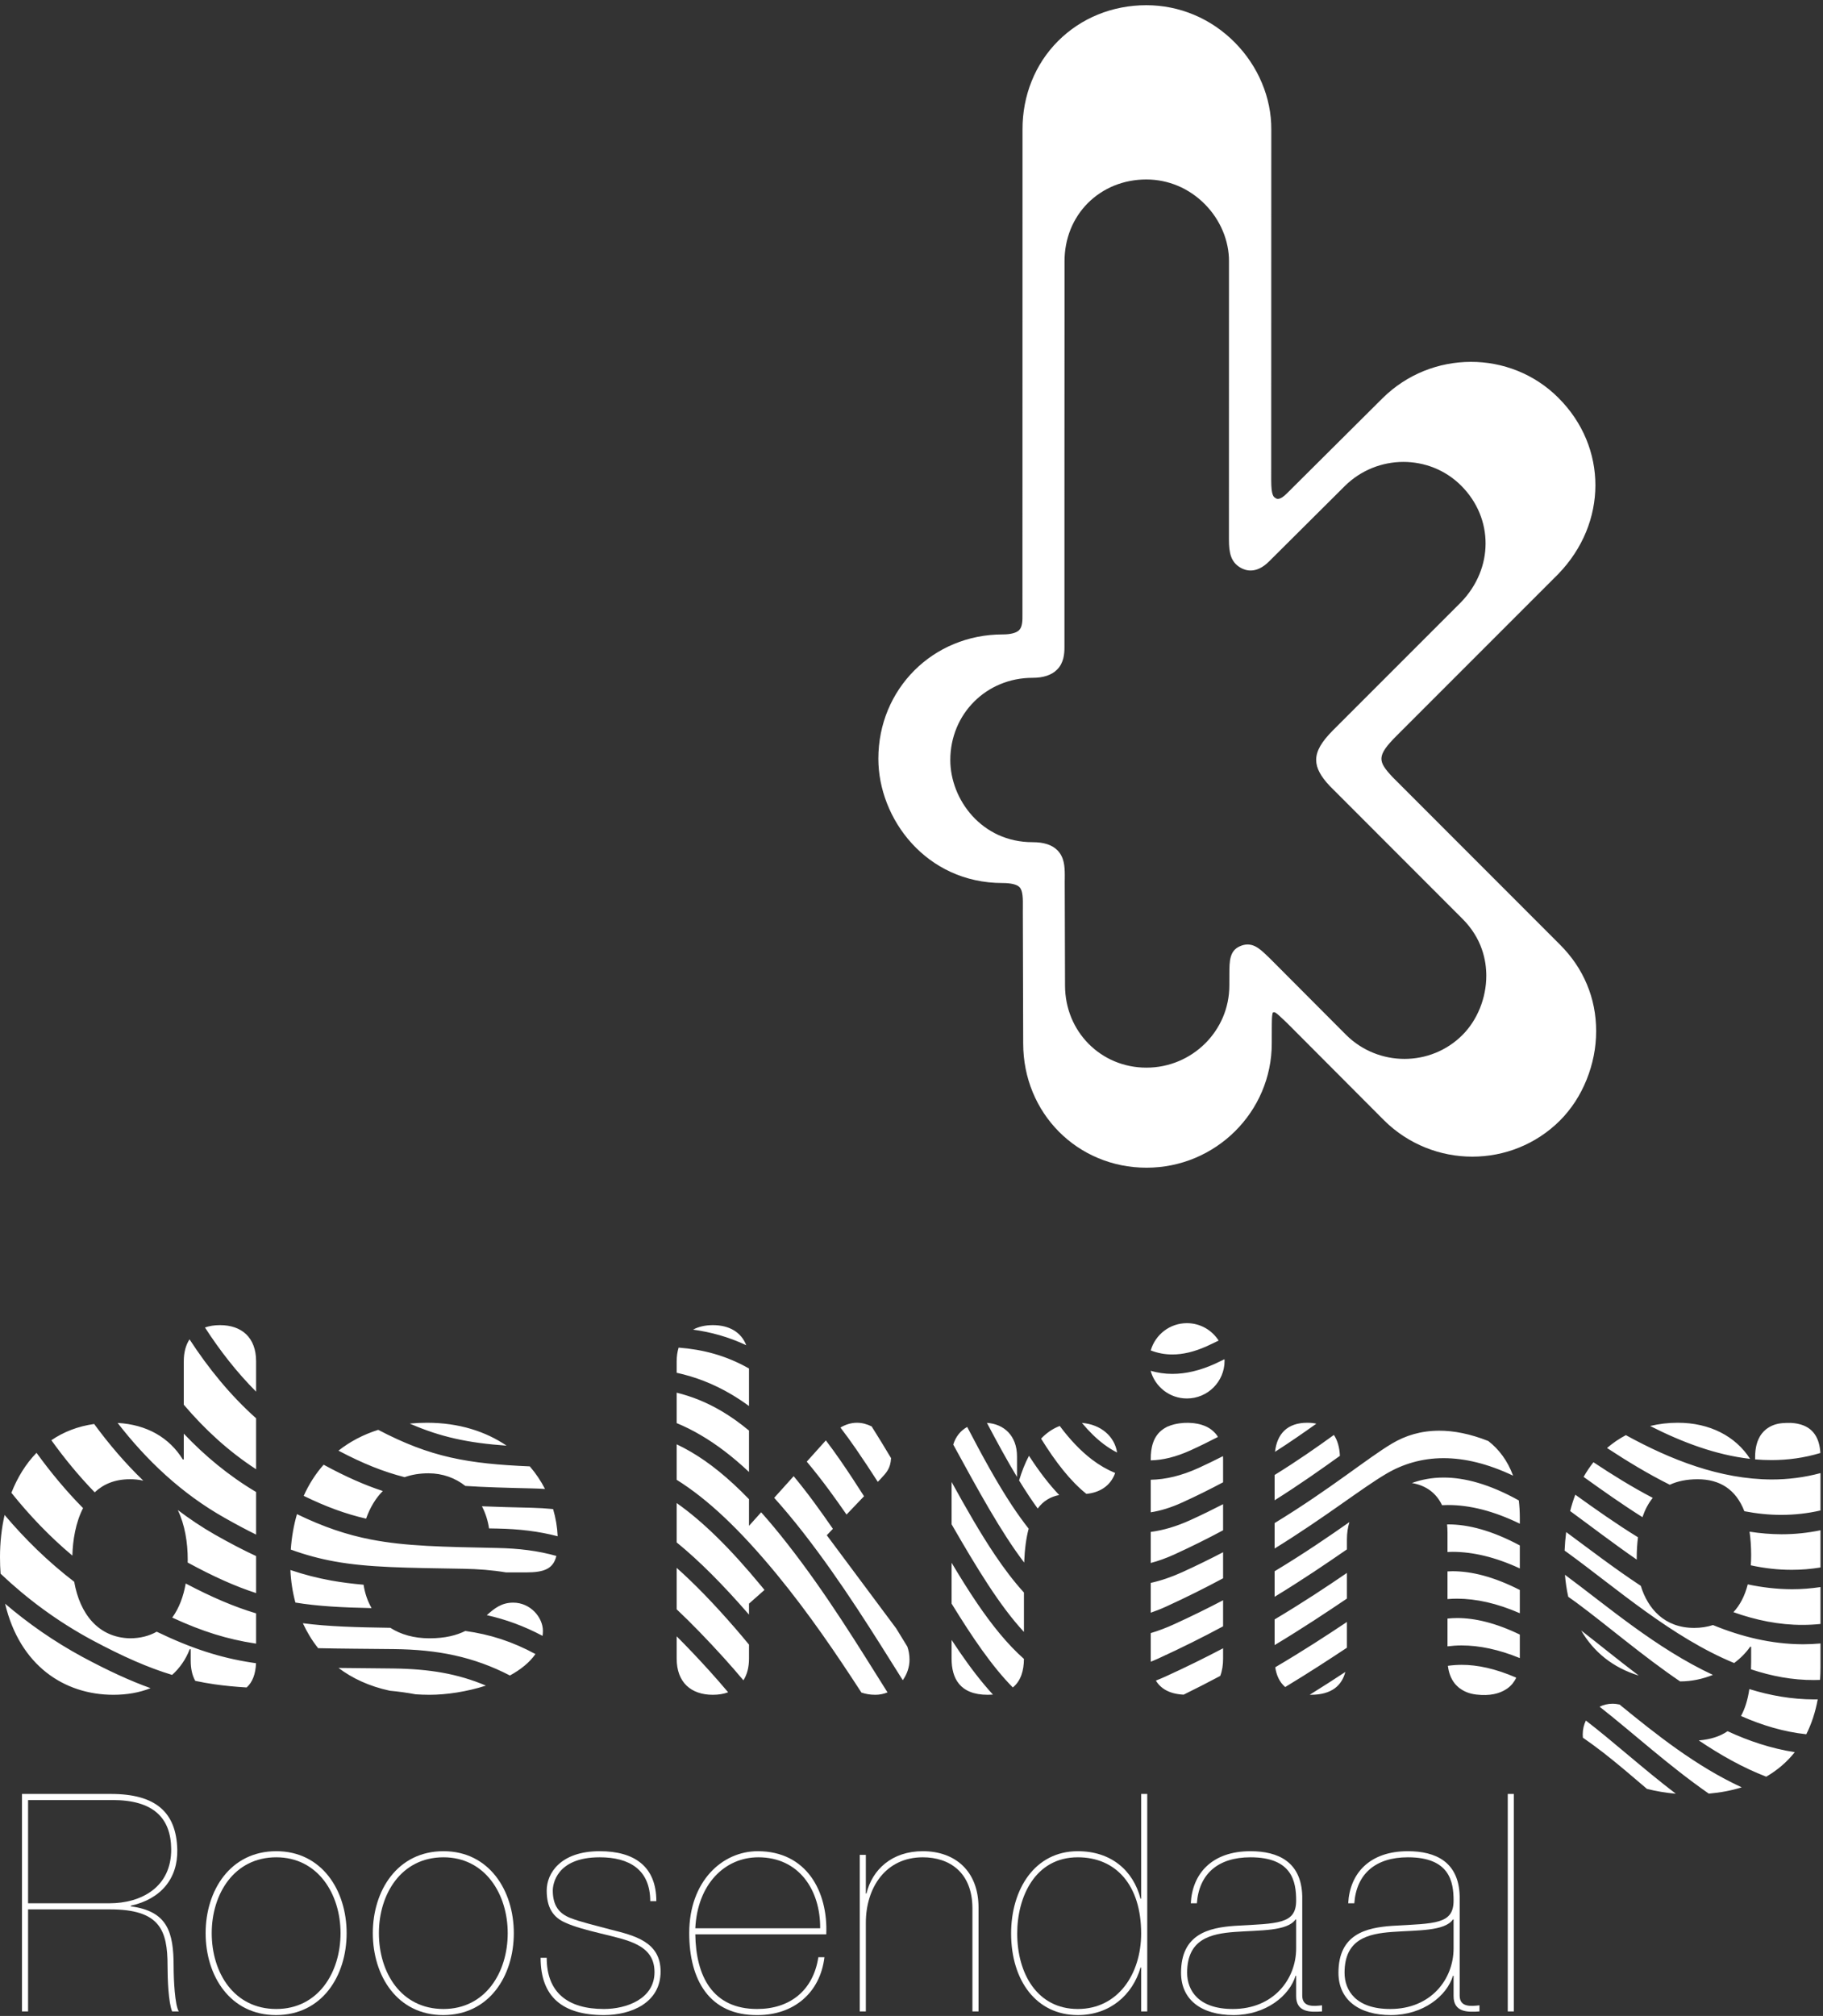
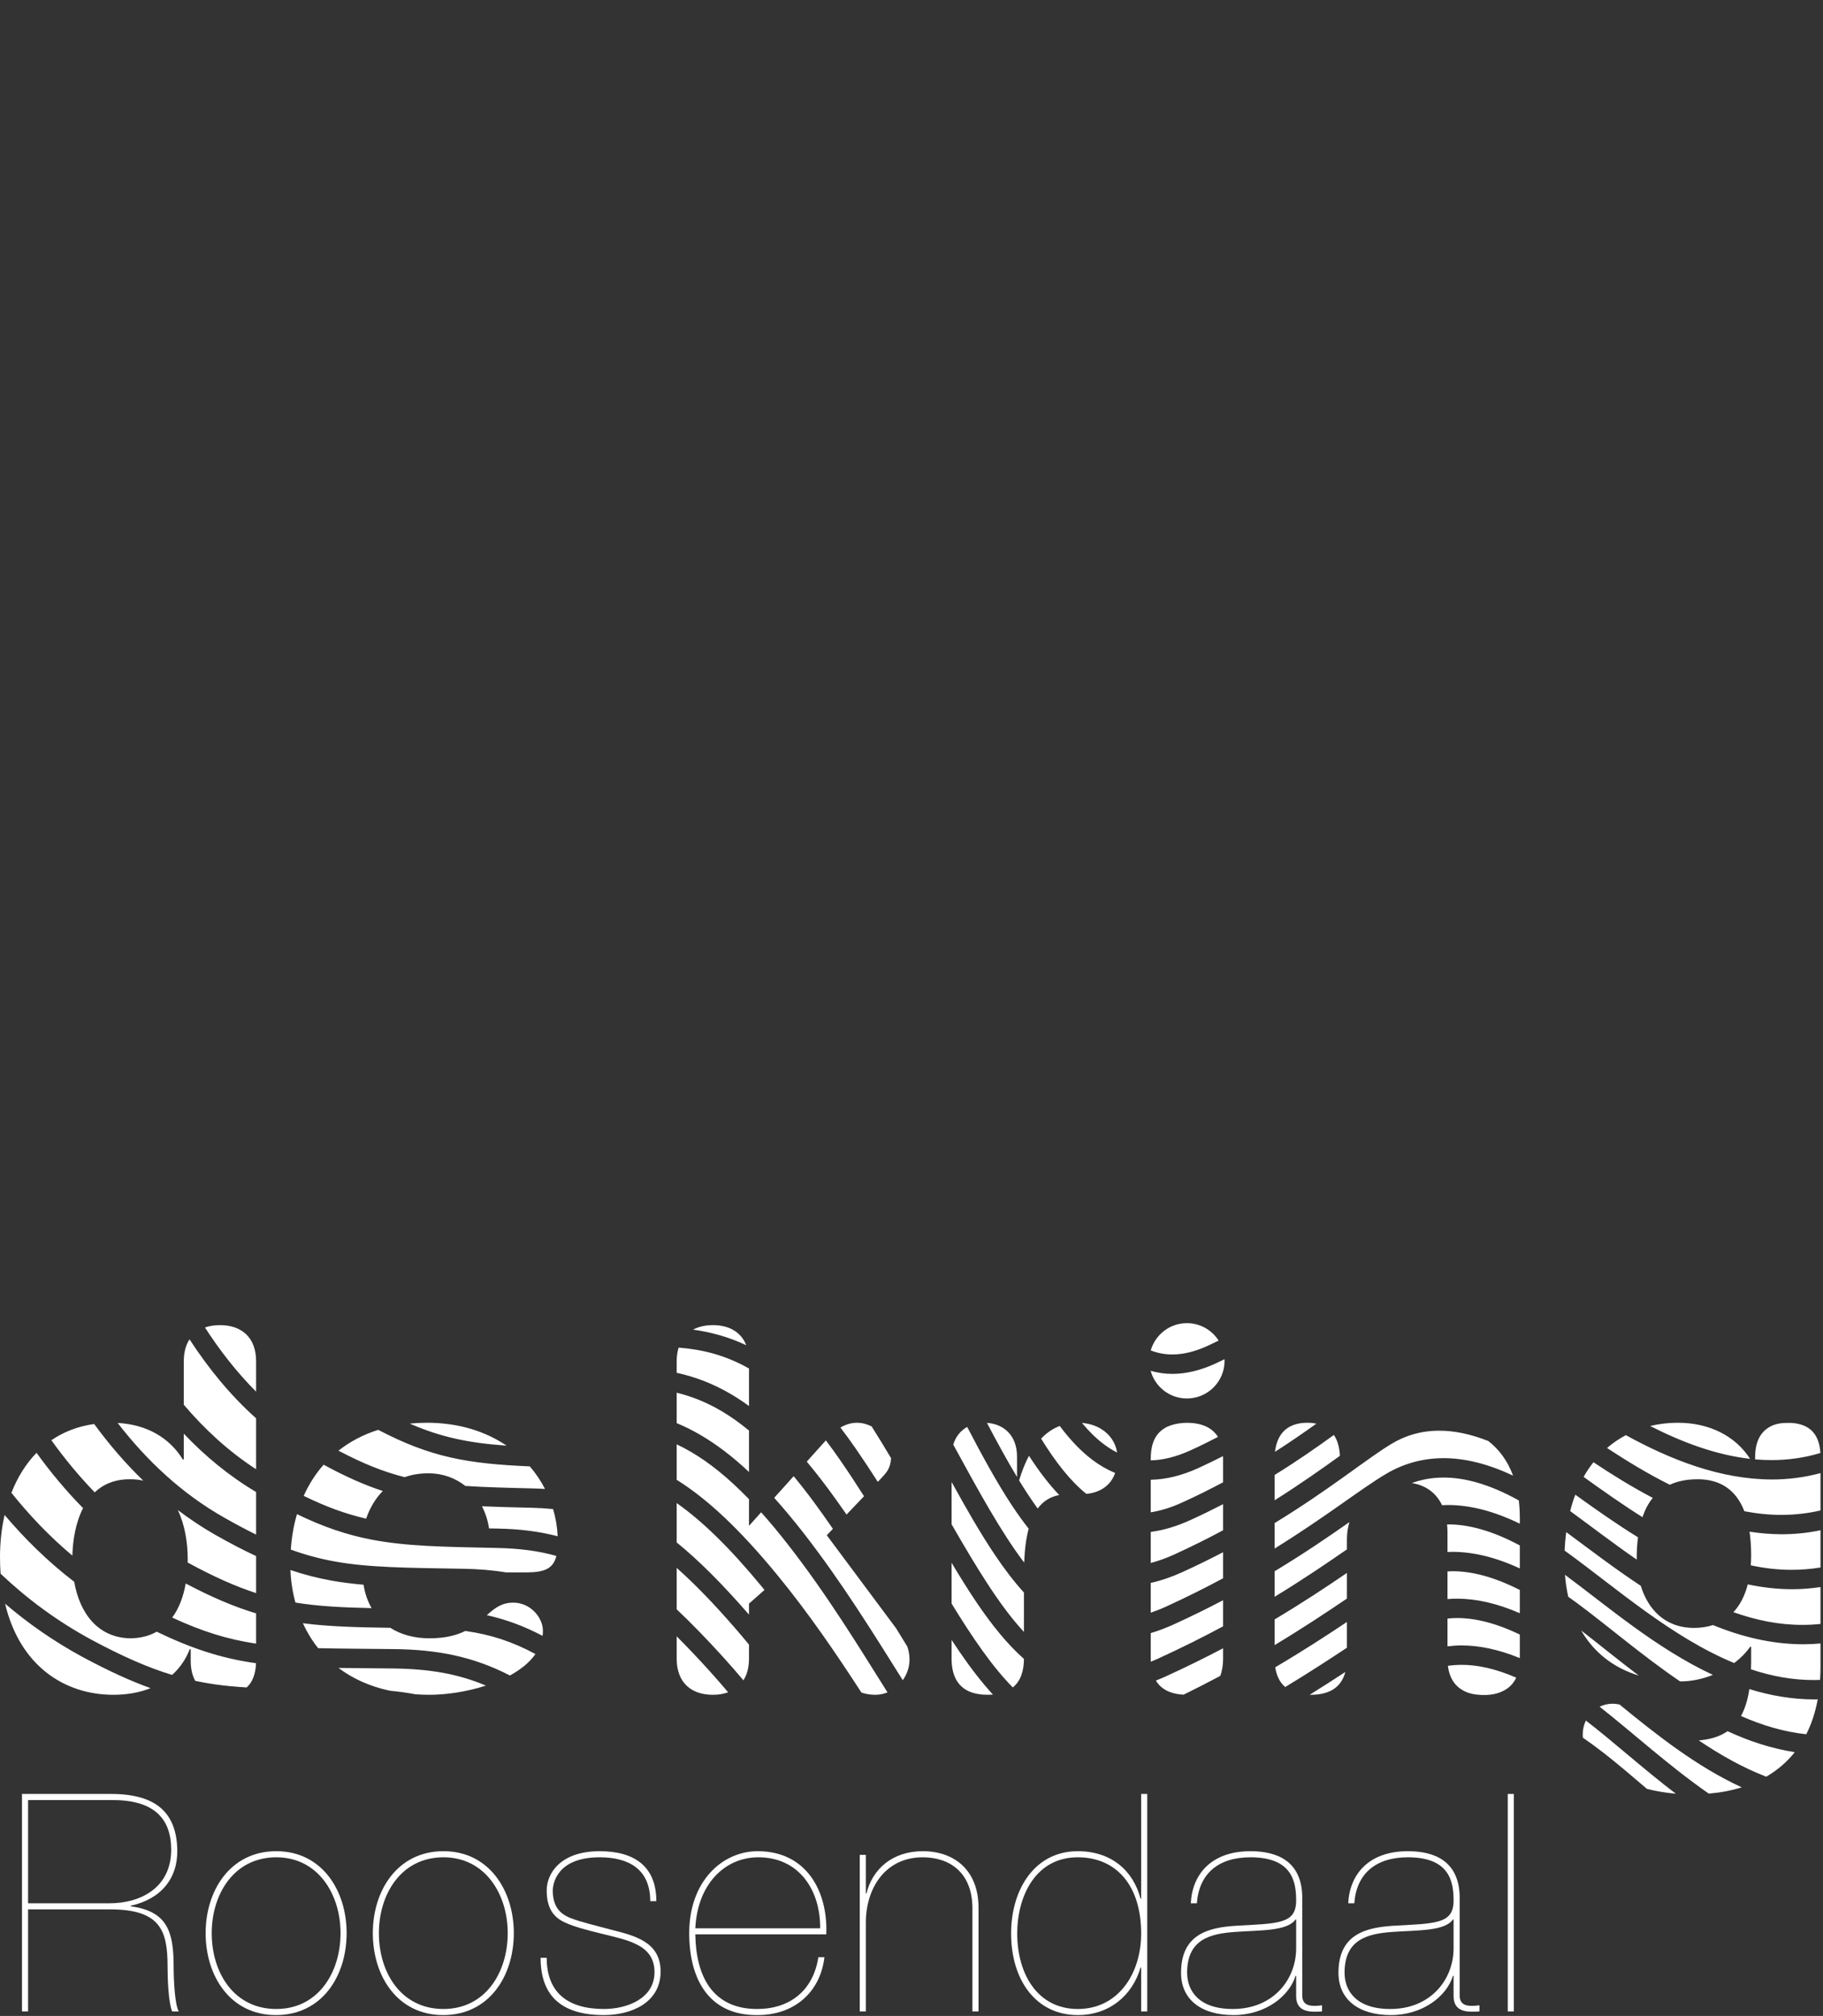
<svg xmlns="http://www.w3.org/2000/svg" width="100%" height="100%" viewBox="0 0 1184 1309" version="1.1" xml:space="preserve" style="fill-rule:evenodd;clip-rule:evenodd;stroke-linejoin:round;stroke-miterlimit:2;">
  <rect x="0" y="0" width="1184" height="1309" fill="#333333" stroke="none" />
  <g transform="matrix(4.167,0,0,4.167,0,0)">
    <path d="M4.375,296.579L17.048,296.579C22.033,296.579 26.731,294.063 26.683,288.13C26.636,283.337 23.978,280.489 17.523,280.489L4.375,280.489L4.375,296.579ZM4.375,313.429L3.426,313.429L3.426,279.54L17.286,279.54C24.263,279.54 27.491,282.388 27.633,288.226C27.728,292.686 25.117,295.915 20.372,296.96L20.372,297.054C26.115,297.813 27.063,301.042 27.063,306.452C27.063,308.493 27.253,312.479 27.871,313.429L26.826,313.429C26.256,312.005 26.115,308.493 26.115,306.31C26.115,300.757 24.927,297.528 17.143,297.528L4.375,297.528L4.375,313.429Z" style="fill:white;fill-rule:nonzero;" />
    <path d="M43.062,313.05C49.565,313.05 53.077,307.401 53.077,301.231C53.077,295.155 49.565,289.413 43.062,289.413C36.464,289.413 33,295.155 33,301.231C33,307.401 36.464,313.05 43.062,313.05ZM43.062,288.462C50.181,288.462 54.026,294.585 54.026,301.231C54.026,307.923 50.181,313.999 43.014,313.999C35.895,313.999 32.05,307.923 32.05,301.231C32.05,294.585 35.895,288.462 43.062,288.462Z" style="fill:white;fill-rule:nonzero;" />
    <path d="M69.12,313.05C75.622,313.05 79.134,307.401 79.134,301.231C79.134,295.155 75.622,289.413 69.12,289.413C62.522,289.413 59.057,295.155 59.057,301.231C59.057,307.401 62.522,313.05 69.12,313.05ZM69.12,288.462C76.239,288.462 80.084,294.585 80.084,301.231C80.084,307.923 76.239,313.999 69.072,313.999C61.953,313.999 58.108,307.923 58.108,301.231C58.108,294.585 61.953,288.462 69.12,288.462Z" style="fill:white;fill-rule:nonzero;" />
    <path d="M101.348,296.247C101.348,291.358 98.12,289.413 93.469,289.413C86.633,289.413 86.159,293.731 86.159,294.585C86.159,297.007 87.204,298.192 88.865,298.856C90.573,299.522 92.519,299.948 95.13,300.661C98.879,301.61 102.962,302.56 102.962,307.212C102.962,312.101 98.357,313.999 94.133,313.999C87.726,313.999 84.26,311.198 84.26,305.075L85.21,305.075C85.21,310.485 88.485,313.05 94.133,313.05C97.645,313.05 102.013,311.483 102.013,307.306C102.013,302.987 97.788,302.321 93.611,301.278C91.286,300.71 89.529,300.233 88.153,299.616C86.159,298.763 85.21,297.196 85.21,294.585C85.21,291.88 87.393,288.462 93.469,288.462C98.879,288.462 102.298,290.835 102.298,296.247L101.348,296.247Z" style="fill:white;fill-rule:nonzero;" />
    <path d="M127.833,300.472C127.881,294.491 124.511,289.413 118.198,289.413C112.929,289.413 108.705,293.636 108.373,300.472L127.833,300.472ZM108.373,301.421C108.468,307.972 111.078,313.05 118.008,313.05C123.039,313.05 126.741,310.249 127.549,304.981L128.498,304.981C127.833,310.581 123.656,313.999 118.104,313.999C110.557,314.093 107.423,308.493 107.423,301.231C107.423,293.114 112.597,288.462 118.104,288.462C125.697,288.462 129.067,294.728 128.783,301.421L108.373,301.421Z" style="fill:white;fill-rule:nonzero;" />
    <path d="M134.003,289.032L134.952,289.032L134.952,295.06L135.048,295.06C135.949,291.31 139.034,288.462 143.828,288.462C148.907,288.462 152.515,291.595 152.515,297.243L152.515,313.429L151.564,313.429L151.564,297.386C151.564,291.737 147.957,289.413 143.828,289.413C137.99,289.413 134.952,294.206 134.952,299.616L134.952,313.429L134.003,313.429L134.003,289.032Z" style="fill:white;fill-rule:nonzero;" />
    <path d="M167.989,289.413C161.298,289.413 158.545,295.63 158.545,301.278C158.545,307.544 161.677,313.05 167.989,313.05C174.256,313.05 177.863,307.591 177.863,301.278C177.863,293.731 173.923,289.413 167.989,289.413ZM177.863,279.54L178.812,279.54L178.812,313.429L177.863,313.429L177.863,306.593L177.768,306.593C176.533,310.866 172.974,313.999 167.989,313.999C161.534,313.999 157.595,308.636 157.595,301.278C157.595,294.442 161.249,288.462 167.989,288.462C173.163,288.462 176.628,291.452 177.768,295.866L177.863,295.866L177.863,279.54Z" style="fill:white;fill-rule:nonzero;" />
    <path d="M202.021,299.095L201.927,299.095C200.645,300.946 196.421,300.757 192.481,301.042C188.637,301.325 185.029,302.179 185.029,307.401C185.029,310.2 186.833,313.05 192.149,313.05C198.509,313.05 202.021,308.397 202.021,303.604L202.021,299.095ZM185.6,296.579C185.836,291.976 188.874,288.462 194.901,288.462C199.222,288.462 202.829,290.124 202.971,295.44L202.971,310.96C202.971,312.811 204.727,312.622 206.056,312.479L206.056,313.429C204.205,313.571 202.021,313.571 202.021,311.056L202.021,307.876L201.927,307.876C200.978,311.009 197.275,313.999 192.244,313.999C187.403,313.999 184.08,311.72 184.08,307.401C184.08,301.374 188.399,300.376 192.481,300.091C199.174,299.712 202.021,299.854 202.021,296.151C202.021,293.21 201.404,289.413 194.901,289.413C189.823,289.413 186.88,292.022 186.548,296.579L185.6,296.579Z" style="fill:white;fill-rule:nonzero;" />
    <path d="M226.559,299.095L226.463,299.095C225.182,300.946 220.958,300.757 217.019,301.042C213.173,301.325 209.566,302.179 209.566,307.401C209.566,310.2 211.369,313.05 216.686,313.05C223.046,313.05 226.559,308.397 226.559,303.604L226.559,299.095ZM210.136,296.579C210.373,291.976 213.411,288.462 219.438,288.462C223.759,288.462 227.365,290.124 227.507,295.44L227.507,310.96C227.507,312.811 229.264,312.622 230.593,312.479L230.593,313.429C228.742,313.571 226.559,313.571 226.559,311.056L226.559,307.876L226.463,307.876C225.514,311.009 221.813,313.999 216.78,313.999C211.939,313.999 208.616,311.72 208.616,307.401C208.616,301.374 212.937,300.376 217.019,300.091C223.71,299.712 226.559,299.854 226.559,296.151C226.559,293.21 225.941,289.413 219.438,289.413C214.359,289.413 211.417,292.022 211.085,296.579L210.136,296.579Z" style="fill:white;fill-rule:nonzero;" />
    <rect x="235.003" y="279.54" width="0.95" height="33.889" style="fill:white;fill-rule:nonzero;" />
-     <path d="M231.404,154.615C231.24,155.461 230.992,156.29 230.674,157.083C230.353,157.877 229.958,158.635 229.503,159.34C229.044,160.045 228.522,160.698 227.937,161.28C226.697,162.521 225.254,163.454 223.718,164.073C222.182,164.695 220.541,165.003 218.9,165.003C217.262,165.003 215.619,164.692 214.073,164.07C212.526,163.45 211.077,162.518 209.821,161.276L197.835,149.252L197.466,148.905C197.175,148.624 196.877,148.339 196.567,148.084C196.26,147.83 195.936,147.606 195.596,147.443C195.255,147.281 194.89,147.181 194.496,147.174C194.103,147.167 193.672,147.256 193.204,147.471C192.818,147.648 192.523,147.879 192.302,148.156C192.08,148.43 191.933,148.753 191.83,149.115C191.728,149.474 191.675,149.874 191.646,150.308C191.617,150.738 191.613,151.201 191.613,151.691L191.608,153.558C191.608,155.322 191.248,157.006 190.596,158.538C189.939,160.07 188.992,161.451 187.823,162.61C186.65,163.769 185.26,164.709 183.713,165.357C182.169,166.007 180.469,166.366 178.688,166.366C176.909,166.366 175.228,166.014 173.703,165.375C172.18,164.733 170.818,163.806 169.676,162.656C168.533,161.501 167.614,160.127 166.979,158.59C166.348,157.053 165.999,155.353 165.999,153.558L165.951,137.338L165.958,136.837L165.958,136.587L165.96,136.461L165.96,136.332C165.96,135.996 165.951,135.654 165.925,135.313C165.9,134.972 165.853,134.634 165.777,134.303C165.699,133.972 165.589,133.652 165.429,133.349C165.272,133.044 165.071,132.757 164.81,132.491C164.598,132.28 164.362,132.094 164.096,131.938C163.833,131.779 163.54,131.65 163.218,131.545C162.894,131.441 162.545,131.363 162.161,131.309C161.782,131.26 161.368,131.233 160.925,131.233C158.948,131.233 157.16,130.816 155.585,130.099C154.016,129.377 152.66,128.355 151.555,127.14C150.449,125.924 149.588,124.516 149.006,123.029C148.424,121.538 148.116,119.968 148.116,118.429C148.116,116.634 148.473,114.935 149.108,113.398C149.748,111.86 150.675,110.483 151.832,109.331C152.982,108.179 154.354,107.253 155.896,106.614C157.431,105.974 159.129,105.622 160.925,105.622C161.348,105.622 161.751,105.594 162.123,105.542C162.498,105.488 162.845,105.404 163.164,105.3C163.488,105.193 163.779,105.058 164.046,104.897C164.313,104.738 164.551,104.551 164.762,104.337C165.03,104.071 165.235,103.779 165.392,103.477C165.55,103.172 165.658,102.865 165.736,102.554C165.812,102.248 165.853,101.94 165.878,101.653C165.904,101.365 165.908,101.092 165.908,100.848L165.908,91.02C165.91,85.426 165.91,77.976 165.91,70.526C165.912,63.075 165.919,55.632 165.919,50.046L165.919,40.736C165.919,39.857 165.999,39 166.154,38.166C166.311,37.333 166.548,36.527 166.852,35.759C167.159,34.989 167.543,34.257 167.994,33.569C168.443,32.883 168.96,32.241 169.547,31.653C170.142,31.059 170.789,30.53 171.482,30.074C172.176,29.614 172.91,29.229 173.681,28.915C174.456,28.605 175.262,28.365 176.097,28.207C176.927,28.048 177.786,27.966 178.66,27.966C179.518,27.966 180.362,28.051 181.185,28.217C182.007,28.384 182.809,28.63 183.578,28.955C184.354,29.28 185.096,29.682 185.797,30.159C186.498,30.633 187.163,31.183 187.778,31.802C188.381,32.413 188.927,33.076 189.394,33.776C189.863,34.477 190.264,35.216 190.583,35.978C190.907,36.741 191.149,37.533 191.313,38.335C191.478,39.136 191.56,39.948 191.552,40.76L191.545,84.048C191.545,84.574 191.563,85.059 191.613,85.5C191.662,85.942 191.748,86.341 191.875,86.703C192.005,87.066 192.183,87.392 192.417,87.682C192.65,87.97 192.95,88.222 193.319,88.445C193.524,88.567 193.782,88.691 194.086,88.781C194.39,88.869 194.736,88.92 195.122,88.893C195.505,88.867 195.928,88.765 196.375,88.541C196.822,88.321 197.298,87.985 197.794,87.489L209.603,75.739C210.863,74.491 212.317,73.554 213.868,72.925C215.418,72.299 217.063,71.982 218.708,71.977C220.349,71.975 221.989,72.28 223.527,72.895C225.069,73.515 226.509,74.441 227.748,75.683C229.017,76.956 229.969,78.396 230.603,79.928C231.234,81.458 231.55,83.077 231.546,84.7C231.542,86.328 231.222,87.956 230.578,89.511C229.936,91.064 228.979,92.542 227.698,93.861L207.732,113.827C207.302,114.263 206.92,114.679 206.598,115.08C206.27,115.482 206.001,115.869 205.784,116.243C205.57,116.618 205.41,116.985 205.302,117.343C205.195,117.704 205.14,118.058 205.14,118.413C205.14,118.732 205.189,119.053 205.271,119.374C205.361,119.698 205.492,120.026 205.669,120.356C205.841,120.689 206.063,121.027 206.321,121.374C206.584,121.724 206.892,122.082 207.24,122.455L227.937,143.169C228.707,143.937 229.322,144.722 229.814,145.516C230.307,146.308 230.681,147.098 230.951,147.872C231.224,148.638 231.398,149.389 231.511,150.092C231.615,150.794 231.66,151.453 231.66,152.042C231.66,152.904 231.574,153.77 231.404,154.615ZM248.417,156.911C248.178,155.698 247.816,154.517 247.341,153.387C246.869,152.254 246.278,151.168 245.581,150.134C244.88,149.101 244.063,148.122 243.145,147.201L217.047,121.088C216.473,120.473 216.029,119.961 215.734,119.489C215.435,119.017 215.291,118.587 215.315,118.132C215.343,117.682 215.533,117.208 215.915,116.654C216.296,116.1 216.862,115.464 217.642,114.685L242.862,89.46C244.794,87.469 246.241,85.235 247.21,82.888C248.174,80.541 248.657,78.08 248.663,75.625C248.663,73.17 248.186,70.727 247.228,68.414C246.269,66.103 244.826,63.922 242.903,62.001C241.028,60.12 238.851,58.714 236.522,57.78C234.195,56.844 231.718,56.379 229.232,56.387C226.751,56.391 224.262,56.866 221.919,57.811C219.577,58.76 217.383,60.175 215.479,62.061L200.563,76.9C200.283,77.178 200.046,77.369 199.845,77.498C199.647,77.625 199.478,77.69 199.34,77.72C199.205,77.749 199.094,77.739 199.012,77.717L198.823,77.629L198.577,77.446C198.501,77.362 198.426,77.241 198.36,77.052C198.294,76.862 198.237,76.603 198.196,76.245C198.159,75.882 198.135,75.42 198.135,74.822L198.148,20.183C198.155,18.948 198.032,17.712 197.786,16.498C197.54,15.279 197.171,14.083 196.681,12.927C196.198,11.766 195.596,10.646 194.886,9.588C194.179,8.527 193.36,7.526 192.447,6.606C191.521,5.67 190.518,4.843 189.462,4.125C188.397,3.405 187.277,2.799 186.108,2.308C184.939,1.815 183.728,1.443 182.482,1.192C181.242,0.94 179.962,0.811 178.666,0.811C177.346,0.811 176.05,0.936 174.792,1.18C173.537,1.422 172.317,1.782 171.152,2.259C169.985,2.731 168.87,3.317 167.824,4.012C166.778,4.707 165.796,5.507 164.894,6.411C164.005,7.307 163.21,8.283 162.521,9.329C161.836,10.374 161.257,11.487 160.79,12.656C160.322,13.822 159.963,15.043 159.726,16.301C159.489,17.562 159.366,18.862 159.372,20.186L159.362,95.738C159.362,95.963 159.366,96.195 159.358,96.426C159.354,96.653 159.34,96.882 159.307,97.097C159.272,97.316 159.227,97.521 159.151,97.706C159.079,97.891 158.979,98.054 158.846,98.187C158.739,98.297 158.6,98.394 158.436,98.477C158.268,98.559 158.078,98.631 157.865,98.686C157.647,98.745 157.406,98.787 157.14,98.816C156.873,98.846 156.583,98.859 156.273,98.859C153.559,98.859 150.989,99.392 148.665,100.359C146.338,101.326 144.256,102.729 142.513,104.47C140.774,106.214 139.367,108.295 138.399,110.622C137.432,112.947 136.902,115.514 136.902,118.23C136.902,120.559 137.365,122.934 138.247,125.186C139.129,127.44 140.426,129.567 142.103,131.409C143.776,133.246 145.823,134.795 148.2,135.881C150.577,136.971 153.284,137.598 156.273,137.598C156.598,137.598 156.901,137.612 157.176,137.64C157.451,137.666 157.699,137.708 157.921,137.761C158.14,137.817 158.337,137.884 158.501,137.962C158.661,138.043 158.796,138.134 158.903,138.24C159.038,138.377 159.137,138.562 159.217,138.783C159.293,139.004 159.342,139.256 159.372,139.538C159.405,139.817 159.42,140.124 159.424,140.444C159.432,140.764 159.424,141.103 159.424,141.442L159.42,142.113L159.478,162.59C159.478,165.304 160.004,167.872 160.964,170.197C161.924,172.522 163.316,174.601 165.047,176.345C166.773,178.087 168.845,179.489 171.152,180.456C173.457,181.425 176.007,181.956 178.701,181.956C181.39,181.956 183.957,181.413 186.289,180.433C188.627,179.45 190.731,178.028 192.497,176.276C194.263,174.524 195.694,172.435 196.681,170.12C197.671,167.805 198.221,165.259 198.221,162.592L198.225,160.415C198.225,160.137 198.225,159.853 198.229,159.575C198.229,159.297 198.237,159.028 198.245,158.785C198.253,158.54 198.273,158.321 198.299,158.146C198.323,157.971 198.352,157.842 198.396,157.769L198.59,157.728C198.655,157.733 198.737,157.76 198.853,157.837C198.969,157.913 199.125,158.036 199.34,158.225C199.554,158.415 199.83,158.674 200.193,159.022L200.634,159.442L215.746,174.598C217.647,176.478 219.84,177.884 222.178,178.823C224.516,179.765 226.999,180.235 229.479,180.235C231.96,180.235 234.438,179.765 236.761,178.825C239.089,177.886 241.265,176.478 243.145,174.6C244.026,173.716 244.818,172.727 245.52,171.661C246.211,170.595 246.804,169.451 247.287,168.253C247.771,167.057 248.145,165.808 248.399,164.533C248.653,163.258 248.78,161.961 248.78,160.661C248.78,159.377 248.657,158.125 248.417,156.911Z" style="fill:white;fill-rule:nonzero;" />
    <path d="M189.193,223.112C189.14,223.058 189.082,223.005 189.021,222.954C188.942,222.886 188.86,222.815 188.774,222.751C188.381,222.456 187.913,222.216 187.361,222.042C187.331,222.028 187.296,222.022 187.266,222.013C187.061,221.95 186.847,221.897 186.617,221.854C186.453,221.819 186.289,221.796 186.117,221.774C186.051,221.767 185.978,221.759 185.907,221.751C185.025,221.663 184.056,221.7 183.016,221.948C182.646,222.036 182.314,222.151 182.016,222.288C181.999,222.288 181.982,222.292 181.97,222.292C181.9,222.323 181.847,222.366 181.781,222.401C181.628,222.483 181.482,222.565 181.343,222.661C181.318,222.677 181.291,222.692 181.267,222.712C179.693,223.817 179.357,225.675 179.357,227.337L179.357,227.561C181.207,227.522 183.254,227.046 185.567,225.995C187.056,225.317 188.463,224.62 189.829,223.915C189.681,223.624 189.453,223.362 189.193,223.112ZM179.357,238.71L179.357,243.55C180.51,243.247 181.726,242.819 183.016,242.233C185.745,240.985 188.278,239.72 190.633,238.456L190.633,234.39C189.013,235.226 187.32,236.054 185.543,236.864C183.381,237.849 181.322,238.456 179.357,238.71ZM179.357,246.655L179.357,251.298C180.126,251.034 180.92,250.726 181.74,250.351C184.96,248.882 187.909,247.399 190.633,245.936L190.633,241.876C188.631,242.919 186.515,243.96 184.269,244.983C182.569,245.757 180.933,246.306 179.357,246.655ZM179.357,254.476L179.357,258.454C179.357,258.615 179.363,258.779 179.372,258.94C179.73,258.792 180.096,258.637 180.465,258.469C184.177,256.772 187.553,255.079 190.633,253.423L190.633,249.358C188.256,250.606 185.715,251.856 182.995,253.099C181.749,253.669 180.536,254.124 179.357,254.476ZM204.299,264.091C207.64,264.091 209.151,262.577 209.688,260.53C208.011,261.637 206.165,262.823 204.139,264.083C204.192,264.087 204.241,264.091 204.299,264.091ZM186.818,228.743C184.189,229.94 181.708,230.542 179.357,230.583L179.357,235.653C180.871,235.421 182.505,234.929 184.292,234.112C186.541,233.089 188.647,232.036 190.633,230.978L190.633,227.337C190.633,227.19 190.626,227.046 190.62,226.901C189.39,227.524 188.135,228.145 186.818,228.743ZM189.365,212.513C187.05,213.56 184.833,214.085 182.721,214.085L182.696,214.085C181.535,214.085 180.416,213.911 179.341,213.604C180.026,216.089 182.292,217.917 184.993,217.917C188.237,217.917 190.864,215.29 190.864,212.05C190.864,211.968 190.854,211.886 190.85,211.804C190.357,212.044 189.87,212.284 189.365,212.513ZM150.749,222.354C149.731,222.919 148.957,223.847 148.577,225.106C152.479,232.249 155.986,238.694 159.629,243.487C159.711,241.372 159.949,239.628 160.33,238.206C159.457,237.097 158.607,235.913 157.772,234.657C155.386,231.052 153.104,226.868 150.749,222.354ZM152.32,249.862C150.979,247.886 149.654,245.761 148.316,243.517L148.316,249.88C151.547,255.136 154.617,259.665 157.861,262.947C159.137,261.913 159.584,260.276 159.592,258.499C156.987,256.19 154.629,253.249 152.32,249.862ZM180.159,261.876C180.903,263.112 182.249,263.96 184.484,264.069C186.49,263.085 188.389,262.108 190.189,261.15C190.503,260.337 190.633,259.415 190.633,258.454L190.633,256.844C187.885,258.288 184.923,259.755 181.72,261.216C181.195,261.458 180.676,261.671 180.159,261.876ZM148.316,230.925L148.316,237.52C152.218,244.288 155.79,250.196 159.594,254.296L159.594,248.159C158.013,246.421 156.512,244.44 155.048,242.259C152.783,238.89 150.589,235.048 148.316,230.925ZM139.679,253.743L128.865,239.228L129.817,238.229C128.858,236.835 127.87,235.44 126.845,234.05C125.774,232.597 124.729,231.261 123.703,230.026L120.668,233.397C122.122,235.015 123.613,236.794 125.159,238.77C131.287,246.638 136.222,254.685 140.71,261.818C141.369,260.894 141.759,259.771 141.759,258.607C141.759,257.819 141.615,257.146 141.422,256.585C140.848,255.653 140.268,254.706 139.679,253.743ZM200.314,262.884C204.053,260.62 207.22,258.555 209.935,256.753L209.935,252.741C206.842,254.808 203.161,257.208 198.762,259.802C198.942,261.022 199.412,262.108 200.314,262.884ZM168.632,221.726C169.741,223.052 170.88,224.175 172.057,225.054C172.733,225.561 173.418,225.987 174.113,226.341C173.722,223.796 171.552,221.954 168.632,221.726ZM160.38,226.845C159.739,228.05 159.239,229.366 158.839,230.69C159.801,232.263 160.765,233.726 161.737,235.067C162.604,233.89 163.727,233.226 165.088,232.96C163.472,231.265 161.963,229.272 160.511,227.05C160.464,226.983 160.423,226.911 160.38,226.845ZM165.174,222.2C164.042,222.632 163.082,223.317 162.267,224.175C164.534,227.837 166.846,230.802 169.325,232.782C171.253,232.603 173.058,231.655 173.813,229.526C172.553,229.005 171.355,228.313 170.233,227.46C168.402,226.073 166.737,224.288 165.174,222.2ZM148.316,255.542L148.316,258.454C148.316,261.466 149.554,264.091 153.956,264.091C154.239,264.091 154.51,264.077 154.765,264.06C152.98,262.118 151.278,259.896 149.601,257.454C149.174,256.835 148.747,256.19 148.316,255.542ZM282.747,264.811C279.238,264.8 275.88,264.198 272.657,263.2C272.405,264.886 271.975,266.269 271.354,267.395C274.62,268.841 278.015,269.866 281.531,270.239C282.34,268.642 282.942,266.827 283.315,264.8C283.14,264.804 282.961,264.811 282.786,264.811L282.747,264.811ZM264.776,271.202C268.128,273.458 271.626,275.444 275.289,276.851C277.005,275.858 278.5,274.587 279.739,273.032C276.068,272.462 272.582,271.298 269.264,269.763C268.087,270.583 266.598,271.046 264.776,271.202ZM251.319,265.481C250.609,265.481 249.933,265.651 249.319,265.948C254.539,270.042 260.178,275.22 266.339,279.491C268.154,279.333 269.875,279.007 271.468,278.511C264.354,275.239 258.056,270.202 252.427,265.608C252.078,265.534 251.717,265.481 251.319,265.481ZM276.138,230.54C268.103,230.511 260.4,227.47 253.411,223.632C252.369,224.183 251.389,224.849 250.475,225.634C253.6,227.685 256.872,229.675 260.256,231.36C261.45,230.81 262.88,230.503 264.601,230.503C268.054,230.503 270.563,232.083 271.881,235.487C273.796,235.854 275.726,236.061 277.668,236.056C279.678,236.052 281.704,235.839 283.748,235.366L283.748,229.548C281.203,230.229 278.656,230.542 276.138,230.54ZM280.99,256.218C276.06,256.196 271.393,255.034 266.987,253.224C266.077,253.517 265.095,253.669 264.061,253.669C259.444,253.669 256.84,250.698 255.736,247.11C251.545,244.345 247.665,241.354 244.11,238.735C243.99,239.661 243.905,240.622 243.864,241.626C243.998,241.72 244.129,241.811 244.265,241.909C251.819,247.39 260.549,255.128 270.289,259.141C271.304,258.383 272.159,257.516 272.783,256.601L272.938,256.601L272.938,258.919C272.938,259.337 272.927,259.728 272.914,260.12C276.093,261.181 279.37,261.806 282.747,261.79C283.058,261.79 283.369,261.78 283.681,261.769C283.724,261.116 283.748,260.456 283.748,259.767L283.748,256.093C282.836,256.175 281.921,256.218 281.022,256.218L280.99,256.218ZM246.688,270.267C246.688,270.435 246.694,270.604 246.711,270.769C247.761,271.493 248.838,272.29 249.945,273.142C252.127,274.845 254.379,276.769 256.7,278.753C258.135,279.118 259.648,279.368 261.196,279.505C256.057,275.583 251.422,271.358 247.179,268.106C246.867,268.745 246.688,269.476 246.688,270.267ZM198.663,256.349C203.146,253.651 206.842,251.186 209.935,249.097L209.935,245.101C206.838,247.216 203.122,249.69 198.663,252.347L198.663,256.349ZM279.292,247.64C276.946,247.63 274.651,247.36 272.411,246.884C271.942,248.72 271.171,250.153 270.174,251.216C273.673,252.462 277.282,253.214 280.99,253.196C281.9,253.196 282.819,253.147 283.748,253.052L283.748,247.304C282.258,247.524 280.785,247.64 279.327,247.64L279.292,247.64ZM277.668,239.075C275.986,239.071 274.325,238.925 272.688,238.673C272.849,239.772 272.938,240.978 272.938,242.315C272.938,242.878 272.918,243.401 272.881,243.915C274.989,244.372 277.128,244.624 279.292,244.616C280.761,244.616 282.247,244.497 283.748,244.251L283.748,238.452C281.714,238.874 279.689,239.075 277.696,239.075L277.668,239.075ZM235.832,229.944C234.962,227.573 233.604,225.815 231.968,224.544C229.126,223.419 226.581,222.935 224.331,222.938C221.48,222.94 219.064,223.685 216.952,224.946C213.162,227.196 207.384,232.013 198.663,237.335L198.663,241.302C206.707,236.325 212.11,231.987 216.07,229.649C218.63,228.136 221.626,227.216 225.006,227.218C228.272,227.218 231.865,228.065 235.832,229.944ZM225.672,259.575C225.8,260.616 226.128,261.564 226.734,262.322C226.759,262.349 226.779,262.38 226.805,262.409C226.932,262.556 227.066,262.694 227.215,262.823C227.28,262.884 227.346,262.95 227.417,263.007C227.465,263.044 227.514,263.073 227.563,263.104C228.199,263.573 229.015,263.929 230.106,264.054C232.241,264.304 233.726,263.892 234.741,263.233C234.798,263.196 234.859,263.159 234.917,263.12C235.032,263.04 235.139,262.954 235.241,262.868C235.307,262.811 235.368,262.749 235.432,262.689C235.528,262.594 235.623,262.499 235.705,262.401C235.733,262.37 235.754,262.34 235.776,262.306C236.008,262.016 236.197,261.716 236.32,261.417C233.075,260.009 230.266,259.419 227.81,259.423C227.071,259.426 226.361,259.478 225.672,259.575ZM198.663,248.821C203.167,246.079 206.858,243.554 209.935,241.433L209.935,239.847C209.935,238.886 210.078,237.997 210.32,237.181C207.166,239.392 203.331,242.028 198.663,244.841L198.663,248.821ZM225.545,237.546C225.582,237.94 225.61,238.345 225.61,238.763L225.61,241.841C225.869,241.831 226.123,241.815 226.386,241.815C229.559,241.819 233.03,242.618 236.882,244.399L236.882,240.817C232.514,238.478 228.82,237.532 225.692,237.538C225.64,237.538 225.595,237.54 225.545,237.546ZM261.897,262.005C263.648,262.005 265.388,261.626 266.975,260.99C258.135,256.865 250.477,250.239 243.92,245.394C244.015,246.581 244.185,247.726 244.431,248.819C244.847,249.106 245.266,249.405 245.688,249.714C250.624,253.368 256.014,258.033 261.864,262.005L261.897,262.005ZM255.425,261.098C252.238,258.685 249.248,256.235 246.446,254.069C248.383,257.415 251.389,259.862 255.425,261.098ZM225.61,252.212L225.61,256.542C226.324,256.454 227.055,256.399 227.81,256.399C230.584,256.403 233.584,257.022 236.882,258.372L236.882,254.706C233.101,252.88 229.872,252.128 227.096,252.13C226.587,252.13 226.091,252.165 225.61,252.212ZM225.61,244.864L225.61,249.177C226.097,249.136 226.591,249.112 227.096,249.112C230.069,249.116 233.306,249.821 236.882,251.38L236.882,247.759C232.801,245.679 229.343,244.835 226.386,244.835C226.123,244.835 225.865,244.851 225.61,244.864ZM225.006,230.239C223.195,230.239 221.561,230.548 220.058,231.093C222.348,231.476 223.896,232.726 224.762,234.546C225.069,234.53 225.377,234.519 225.692,234.519C229.056,234.52 232.758,235.421 236.882,237.427L236.882,236.524C236.882,235.56 236.826,234.657 236.726,233.804C232.148,231.257 228.271,230.235 225.006,230.239ZM111.105,206.487C109.922,206.487 108.883,206.729 108.023,207.19C110.792,207.573 113.552,208.317 116.313,209.62C115.511,207.556 113.626,206.487 111.105,206.487ZM116.741,219.093L116.741,213.247C113.089,211.177 109.528,210.286 105.773,209.991C105.578,210.62 105.468,211.329 105.468,212.126L105.468,213.911C108.35,214.548 111.195,215.614 114.048,217.308C114.944,217.843 115.841,218.435 116.741,219.093ZM131.943,236.005L134.671,233.151C133.469,231.261 132.223,229.362 130.914,227.47C130.172,226.397 129.44,225.395 128.72,224.448L125.746,227.759C126.898,229.138 128.078,230.63 129.276,232.259C130.194,233.507 131.08,234.757 131.943,236.005ZM59.666,232.337C56.765,231.384 53.804,230.067 50.441,228.237C49.186,229.657 48.146,231.282 47.335,233.091C50.888,234.829 53.937,235.923 57.061,236.644C57.668,234.925 58.54,233.472 59.666,232.337ZM136.816,230.909L137.206,230.503C138.129,229.503 138.789,228.886 138.883,227.214C137.907,225.573 136.902,223.923 135.856,222.27C135.13,221.905 134.343,221.7 133.576,221.7C132.639,221.7 131.775,221.987 130.992,222.446C131.787,223.485 132.589,224.579 133.396,225.753C134.583,227.476 135.717,229.196 136.816,230.909ZM116.741,229.37L116.741,222.919C115.299,221.724 113.893,220.731 112.506,219.909C110.14,218.511 107.83,217.595 105.468,217.015L105.468,221.755C106.719,222.274 107.97,222.894 109.219,223.628C111.696,225.077 114.176,226.958 116.741,229.37ZM66.786,229.577C68.98,229.577 70.953,230.302 72.532,231.546C75.526,231.745 78.914,231.835 82.976,231.931C83.643,231.944 84.297,231.976 84.947,232.017C84.305,230.769 83.516,229.589 82.577,228.499C77.81,228.292 73.953,227.952 70.231,227.11C66.531,226.274 63.01,224.933 58.952,222.804C56.61,223.544 54.537,224.642 52.754,226.048C56.597,228.079 59.804,229.351 63.065,230.179C64.175,229.784 65.412,229.577 66.786,229.577ZM20.229,230.503C20.986,230.495 21.685,230.573 22.333,230.722C19.501,227.993 16.966,225.015 14.675,221.892C12.108,222.257 9.884,223.136 8.008,224.423C10.048,227.267 12.291,229.993 14.761,232.542C16.082,231.296 17.86,230.503 20.229,230.503ZM78.955,225.269C75.714,223.067 71.547,221.7 66.554,221.7C65.633,221.7 64.735,221.745 63.865,221.829C66.299,222.894 68.561,223.632 70.899,224.161C73.369,224.724 75.957,225.054 78.955,225.269ZM257.604,233.407C254.367,231.714 251.278,229.794 248.358,227.853C247.802,228.554 247.292,229.313 246.824,230.136C249.729,232.222 252.796,234.395 255.997,236.413C256.385,235.272 256.91,234.257 257.604,233.407ZM261.512,221.7C260.031,221.7 258.583,221.868 257.194,222.206C262.217,224.757 267.476,226.726 272.771,227.323C270.515,223.81 266.495,221.7 261.512,221.7ZM283.729,226.413C283.595,224.142 282.659,222.374 280.248,221.868C280.18,221.854 280.116,221.841 280.051,221.827C279.797,221.782 279.538,221.749 279.255,221.733C279.206,221.729 279.165,221.718 279.111,221.716C279.074,221.722 279.033,221.724 278.997,221.729C278.619,221.718 278.218,221.724 277.782,221.763C276.839,221.845 276.097,222.134 275.494,222.552C275.414,222.606 275.334,222.657 275.26,222.718C275.146,222.808 275.036,222.907 274.932,223.013C274.831,223.112 274.739,223.22 274.649,223.333C274.579,223.417 274.514,223.501 274.452,223.591C274.339,223.757 274.241,223.94 274.148,224.128C274.12,224.183 274.091,224.233 274.068,224.29C273.956,224.538 273.863,224.802 273.79,225.087C273.79,225.093 273.783,225.099 273.783,225.104C273.636,225.679 273.558,226.317 273.558,227.028L273.558,227.409C274.415,227.483 275.276,227.52 276.138,227.517C278.664,227.515 281.195,227.177 283.729,226.413ZM255.103,242.778C255.103,241.651 255.169,240.571 255.3,239.546C251.836,237.413 248.575,235.097 245.53,232.911C245.225,233.714 244.958,234.563 244.729,235.46C247.977,237.833 251.446,240.499 255.111,243.028C255.111,242.948 255.103,242.862 255.103,242.778ZM188.118,209.761C188.739,209.479 189.341,209.186 189.939,208.894C188.897,207.263 187.074,206.181 184.993,206.181C182.314,206.181 180.063,207.978 179.357,210.429C180.424,210.845 181.535,211.06 182.721,211.061C184.333,211.061 186.117,210.665 188.118,209.761ZM118.636,235.653L116.741,237.763L116.741,233.612C113.533,230.292 110.566,227.913 107.695,226.237C106.948,225.798 106.21,225.413 105.468,225.063L105.468,230.589C110.324,233.624 115.271,238.292 121.041,245.284C126.117,251.46 130.401,257.79 134.263,263.741C134.884,263.954 135.592,264.091 136.431,264.091C137.107,264.091 137.743,263.954 138.329,263.716C133.778,256.481 128.882,248.435 122.778,240.634C121.349,238.8 119.971,237.147 118.636,235.653ZM158.514,226.95C158.514,223.718 156.483,221.89 153.825,221.718C155.419,224.739 156.963,227.579 158.514,230.145L158.514,226.95ZM207.902,223.601C205.277,225.499 202.22,227.64 198.663,229.839L198.663,233.784C202.669,231.261 206.014,228.886 208.84,226.856C208.78,225.56 208.479,224.452 207.902,223.601ZM203.758,221.7C200.609,221.7 199.041,223.462 198.725,226.229C201.1,224.708 203.236,223.226 205.169,221.845C204.738,221.751 204.271,221.7 203.758,221.7ZM79.989,249.731C78.168,249.731 77.072,250.616 75.875,251.683C78.856,252.347 81.699,253.39 84.566,254.909C84.598,254.655 84.619,254.395 84.619,254.132C84.619,252.048 82.689,249.731 79.989,249.731ZM66.939,255.288C64.517,255.288 62.466,254.694 60.838,253.653C55.48,253.575 51.206,253.46 47.205,252.938C47.836,254.311 48.624,255.62 49.587,256.827C52.955,256.909 56.782,256.917 61.368,256.969C68.205,257.04 73.803,258.151 79.476,261.083C81.137,260.177 82.536,259.065 83.455,257.741C79.851,255.792 76.404,254.683 72.524,254.144C71.166,254.815 69.417,255.288 66.939,255.288ZM57.824,239.895C54.028,239.159 50.42,237.942 46.286,235.94C45.784,237.661 45.458,239.505 45.322,241.462C47.656,242.311 49.863,242.897 52.151,243.311C57.446,244.272 63.307,244.3 72.17,244.452C74.521,244.489 76.736,244.665 78.877,245.019L81.999,245.019C84.877,245.019 86.231,244.431 86.717,242.454C83.852,241.642 80.877,241.284 77.511,241.212C69.086,241.036 63.311,240.96 57.824,239.895ZM105.468,234.214L105.468,240.347C108.95,243.177 112.617,246.851 116.741,251.597L116.741,249.886L119.154,247.753C119.003,247.573 118.859,247.39 118.71,247.208C113.729,241.167 109.463,237.02 105.468,234.214ZM52.762,259.905C54.906,261.525 57.553,262.767 60.762,263.458C62.142,263.585 63.48,263.77 64.78,264.015C65.481,264.06 66.195,264.091 66.939,264.091C69.55,264.091 72.765,263.618 75.735,262.659C71.318,260.792 66.898,260.064 61.331,259.991C58.156,259.952 55.338,259.94 52.762,259.905ZM82.905,234.948C80.025,234.882 77.464,234.815 75.116,234.716C75.657,235.753 76.035,236.913 76.223,238.163C76.667,238.171 77.118,238.181 77.577,238.188C80.882,238.255 83.951,238.608 86.92,239.386C86.854,237.95 86.617,236.532 86.207,235.151C85.14,235.044 84.044,234.978 82.905,234.948ZM105.468,244.313L105.468,250.769C107.765,252.935 110.188,255.433 112.81,258.323C113.859,259.483 114.881,260.659 115.871,261.835C116.432,260.956 116.741,259.829 116.741,258.454L116.741,256.272C116.054,255.438 115.356,254.608 114.639,253.778C111.284,249.907 108.273,246.802 105.468,244.313ZM105.468,254.981L105.468,258.454C105.468,262.159 107.707,264.091 111.105,264.091C111.985,264.091 112.787,263.96 113.49,263.7C112.543,262.577 111.575,261.462 110.57,260.353C108.773,258.368 107.08,256.589 105.468,254.981ZM29.54,208.702C28.96,209.589 28.645,210.729 28.645,212.126L28.645,218.888C31.914,222.735 35.636,226.167 39.917,228.944L39.917,221.009C35.905,217.425 32.488,213.228 29.54,208.702ZM26.844,252.06C31.615,254.27 35.497,255.433 39.658,256.079C39.746,256.093 39.83,256.104 39.917,256.116L39.917,251.403C36.537,250.392 33.036,248.903 28.945,246.747C28.589,248.774 27.907,250.612 26.844,252.06ZM24.424,254.259C23.266,254.917 21.877,255.288 20.229,255.288C15.298,255.161 12.44,251.462 11.566,246.481C7.473,243.341 3.888,239.821 0.717,236.069C0.238,238.169 0,240.384 0,242.624C0,243.517 0.029,244.386 0.09,245.22C4.2,249.112 8.896,252.622 14.327,255.552C19.245,258.185 23.157,259.883 26.826,260.993C28.002,259.935 28.945,258.607 29.572,256.987L29.724,256.987L29.724,258.763C29.724,260.038 29.965,261.094 30.435,261.921C31.426,262.134 32.415,262.306 33.423,262.454C35.023,262.685 36.68,262.84 38.444,262.947C39.363,262.118 39.838,260.848 39.904,259.169C39.67,259.134 39.432,259.103 39.199,259.065C34.416,258.331 29.917,256.909 24.424,254.259ZM0.795,249.897C3.078,259.513 9.994,264.091 17.679,264.091C19.78,264.091 21.74,263.749 23.469,263.058C20.278,261.913 16.868,260.341 12.895,258.212C8.396,255.776 4.392,252.968 0.795,249.897ZM27.712,235.3C28.82,237.597 29.26,240.403 29.26,243.013C29.26,243.171 29.252,243.323 29.252,243.483C33.349,245.708 36.727,247.212 39.917,248.241L39.917,242.476C37.922,241.548 35.808,240.444 33.489,239.13C31.451,237.964 29.535,236.675 27.712,235.3ZM56.667,246.942C54.919,246.786 53.254,246.581 51.614,246.286C49.481,245.899 47.406,245.372 45.264,244.645C45.338,246.343 45.592,248.054 46.043,249.718C49.53,250.292 53.271,250.485 57.916,250.583C57.294,249.505 56.872,248.278 56.667,246.942ZM34.281,206.487C33.419,206.487 32.636,206.614 31.945,206.856C34.293,210.483 36.932,213.864 39.917,216.853L39.917,212.126C39.917,208.419 37.676,206.487 34.281,206.487ZM11.279,242.401C11.344,239.989 11.792,237.245 12.947,235.003C10.274,232.296 7.875,229.395 5.693,226.384C4.007,228.118 2.707,230.245 1.776,232.614C4.582,236.118 7.723,239.419 11.279,242.401ZM28.645,227.415L28.489,227.415C26.397,224.022 22.886,221.979 18.335,221.729C22.856,227.565 28.293,232.722 34.982,236.501C36.752,237.505 38.382,238.374 39.917,239.128L39.917,232.493C35.667,229.968 31.939,226.872 28.645,223.399L28.645,227.415Z" style="fill:white;fill-rule:nonzero;" />
  </g>
</svg>